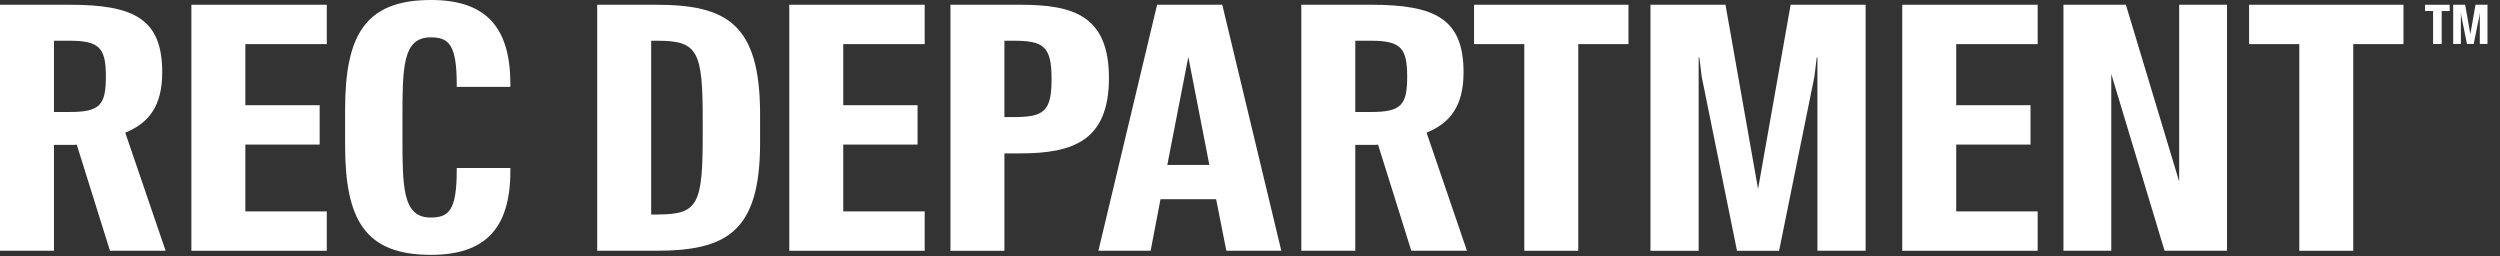
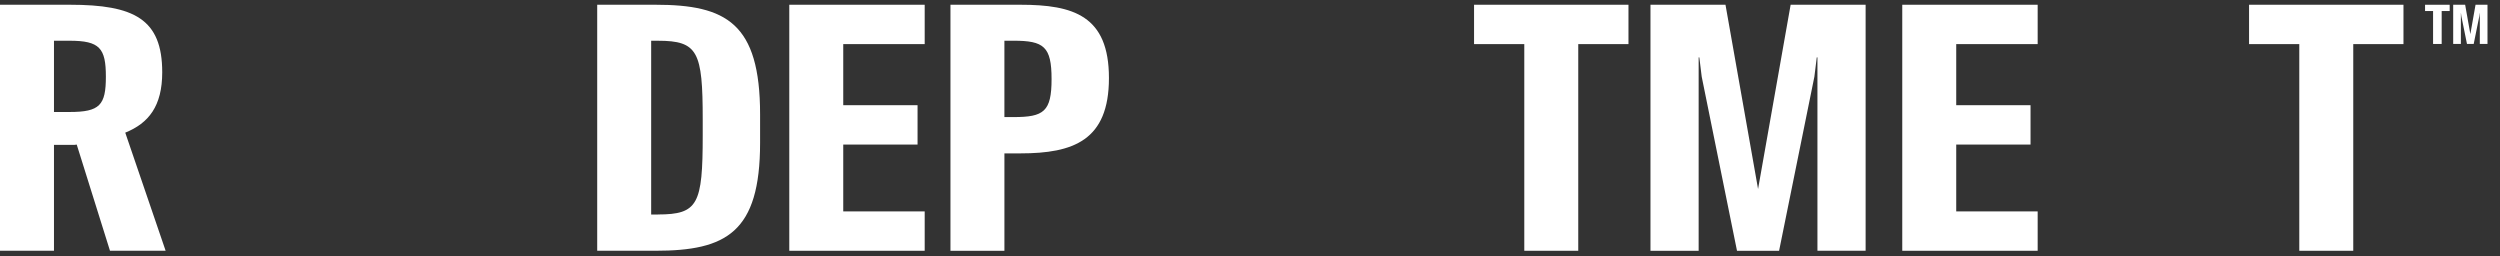
<svg xmlns="http://www.w3.org/2000/svg" width="1591" height="163" viewBox="0 0 1591 163" fill="none">
  <rect x="0" y="0" width="1591" height="163" fill="#333333" stroke="none" />
  <g clip-path="url(#clip0_5939_17084)">
    <path d="M48.82 92C47.96 92.21 47.09 92.21 46.23 92.21H34.35V159.58H0V3.02H44.49C85.32 3.02 103.24 12.09 103.24 45.99C103.24 67.59 94.59 78.38 79.71 84.42L105.4 159.57H69.99L48.82 91.98V92ZM44.28 71.27C63.5 71.27 67.38 66.95 67.38 48.81C67.38 30.67 63.48 25.92 44.28 25.92H34.35V71.26H44.28V71.27Z" fill="white" />
-     <path d="M121.8 3.02H207.97V28.07H156.14V66.95H203.43V92H156.14V134.54H207.97V159.59H121.8V3.02Z" fill="white" />
-     <path d="M219.62 92.21V69.96C219.62 22.67 232.15 0 274.26 0C307.96 0 324.79 15.99 324.79 53.35V55.3H290.67V53.78C290.67 28.09 285.49 23.77 274.04 23.77C256.12 23.77 256.12 43.21 256.12 76.03V86.18C256.12 119 256.12 138.44 274.04 138.44C285.49 138.44 290.67 134.12 290.67 108.43V106.91H324.79V108.86C324.79 146.22 307.94 162.19 274.26 162.19C232.15 162.19 219.62 139.73 219.62 92.23V92.21Z" fill="white" />
    <path d="M380.06 3.02H417.2C462.12 3.02 483.72 14.69 483.72 72.77V90.9C483.72 147.91 462.12 159.58 417.2 159.58H380.06V3.02ZM418.72 136.49C444.2 136.49 447.21 130 447.21 86.18V76.03C447.21 32.85 444.19 25.93 418.72 25.93H414.4V136.51H418.72V136.49Z" fill="white" />
    <path d="M502.3 3.02H588.47V28.07H536.64V66.95H583.93V92H536.64V134.54H588.47V159.59H502.3V3.02Z" fill="white" />
    <path d="M604.87 3.02H649.36C683.06 3.02 705.73 9.93 705.73 49.67C705.73 89.41 683.06 97.61 649.36 97.61H639.21V159.59H604.87V3.02ZM645.03 74.51C664.25 74.51 669.22 71.06 669.22 50.32C669.22 29.58 664.25 25.91 645.03 25.91H639.2V74.51H645.03Z" fill="white" />
-     <path d="M736.38 3.02H777.849L815.419 159.58H780.44L773.95 126.76H738.539L732.27 159.58H699.02L736.38 3.02ZM742.849 104.95H769.63L756.25 36.27L742.87 104.95H742.849Z" fill="white" />
-     <path d="M876.97 92C876.11 92.21 875.24 92.21 874.38 92.21H862.5V159.58H828.16V3.02H872.65C913.48 3.02 931.4 12.09 931.4 45.99C931.4 67.59 922.75 78.38 907.87 84.42L933.56 159.57H898.15L876.98 91.98V92H876.97ZM872.43 71.27C891.66 71.27 895.53 66.95 895.53 48.81C895.53 30.67 891.63 25.92 872.43 25.92H862.5V71.26H872.43V71.27Z" fill="white" />
    <path d="M970.05 28.07H938.09V3.02H1036.36V28.07H1004.4V159.59H970.06V28.07H970.05Z" fill="white" />
    <path d="M1050.38 3.02H1098.1L1118.83 120.28L1139.56 3.02H1187.28V159.58H1156.62V36.51H1156.19L1154.67 48.82L1132.21 159.61H1105.43L1082.97 48.82L1081.45 36.51H1081.02V159.61H1050.36V3.02H1050.38Z" fill="white" />
    <path d="M1210.6 3.02H1296.77V28.07H1244.94V66.95H1292.23V92H1244.94V134.54H1296.77V159.59H1210.6V3.02Z" fill="white" />
-     <path d="M1313.17 3.02H1352.91L1386.82 115.52V3.02H1417.26V159.58H1377.53L1343.62 47.07V159.58H1313.18V3.02H1313.17Z" fill="white" />
    <path d="M1463.26 28.07H1431.3V3.02H1529.57V28.07H1497.61V159.59H1463.27V28.07H1463.26Z" fill="white" />
    <path d="M1548.41 7.02H1543.31V3.03H1558.97V7.02H1553.88V27.98H1548.41V7.02Z" fill="white" />
    <path d="M1561.21 3.02H1568.82L1572.13 21.71L1575.43 3.02H1583.04V27.98H1578.15V8.36H1578.08L1577.84 10.32L1574.26 27.98H1569.99L1566.41 10.32L1566.17 8.36H1566.1V27.98H1561.21V3.02Z" fill="white" />
  </g>
  <defs>
    <clipPath id="clip0_5939_17084">
      <rect width="1590.2" height="162.18" fill="white" />
    </clipPath>
  </defs>
</svg>